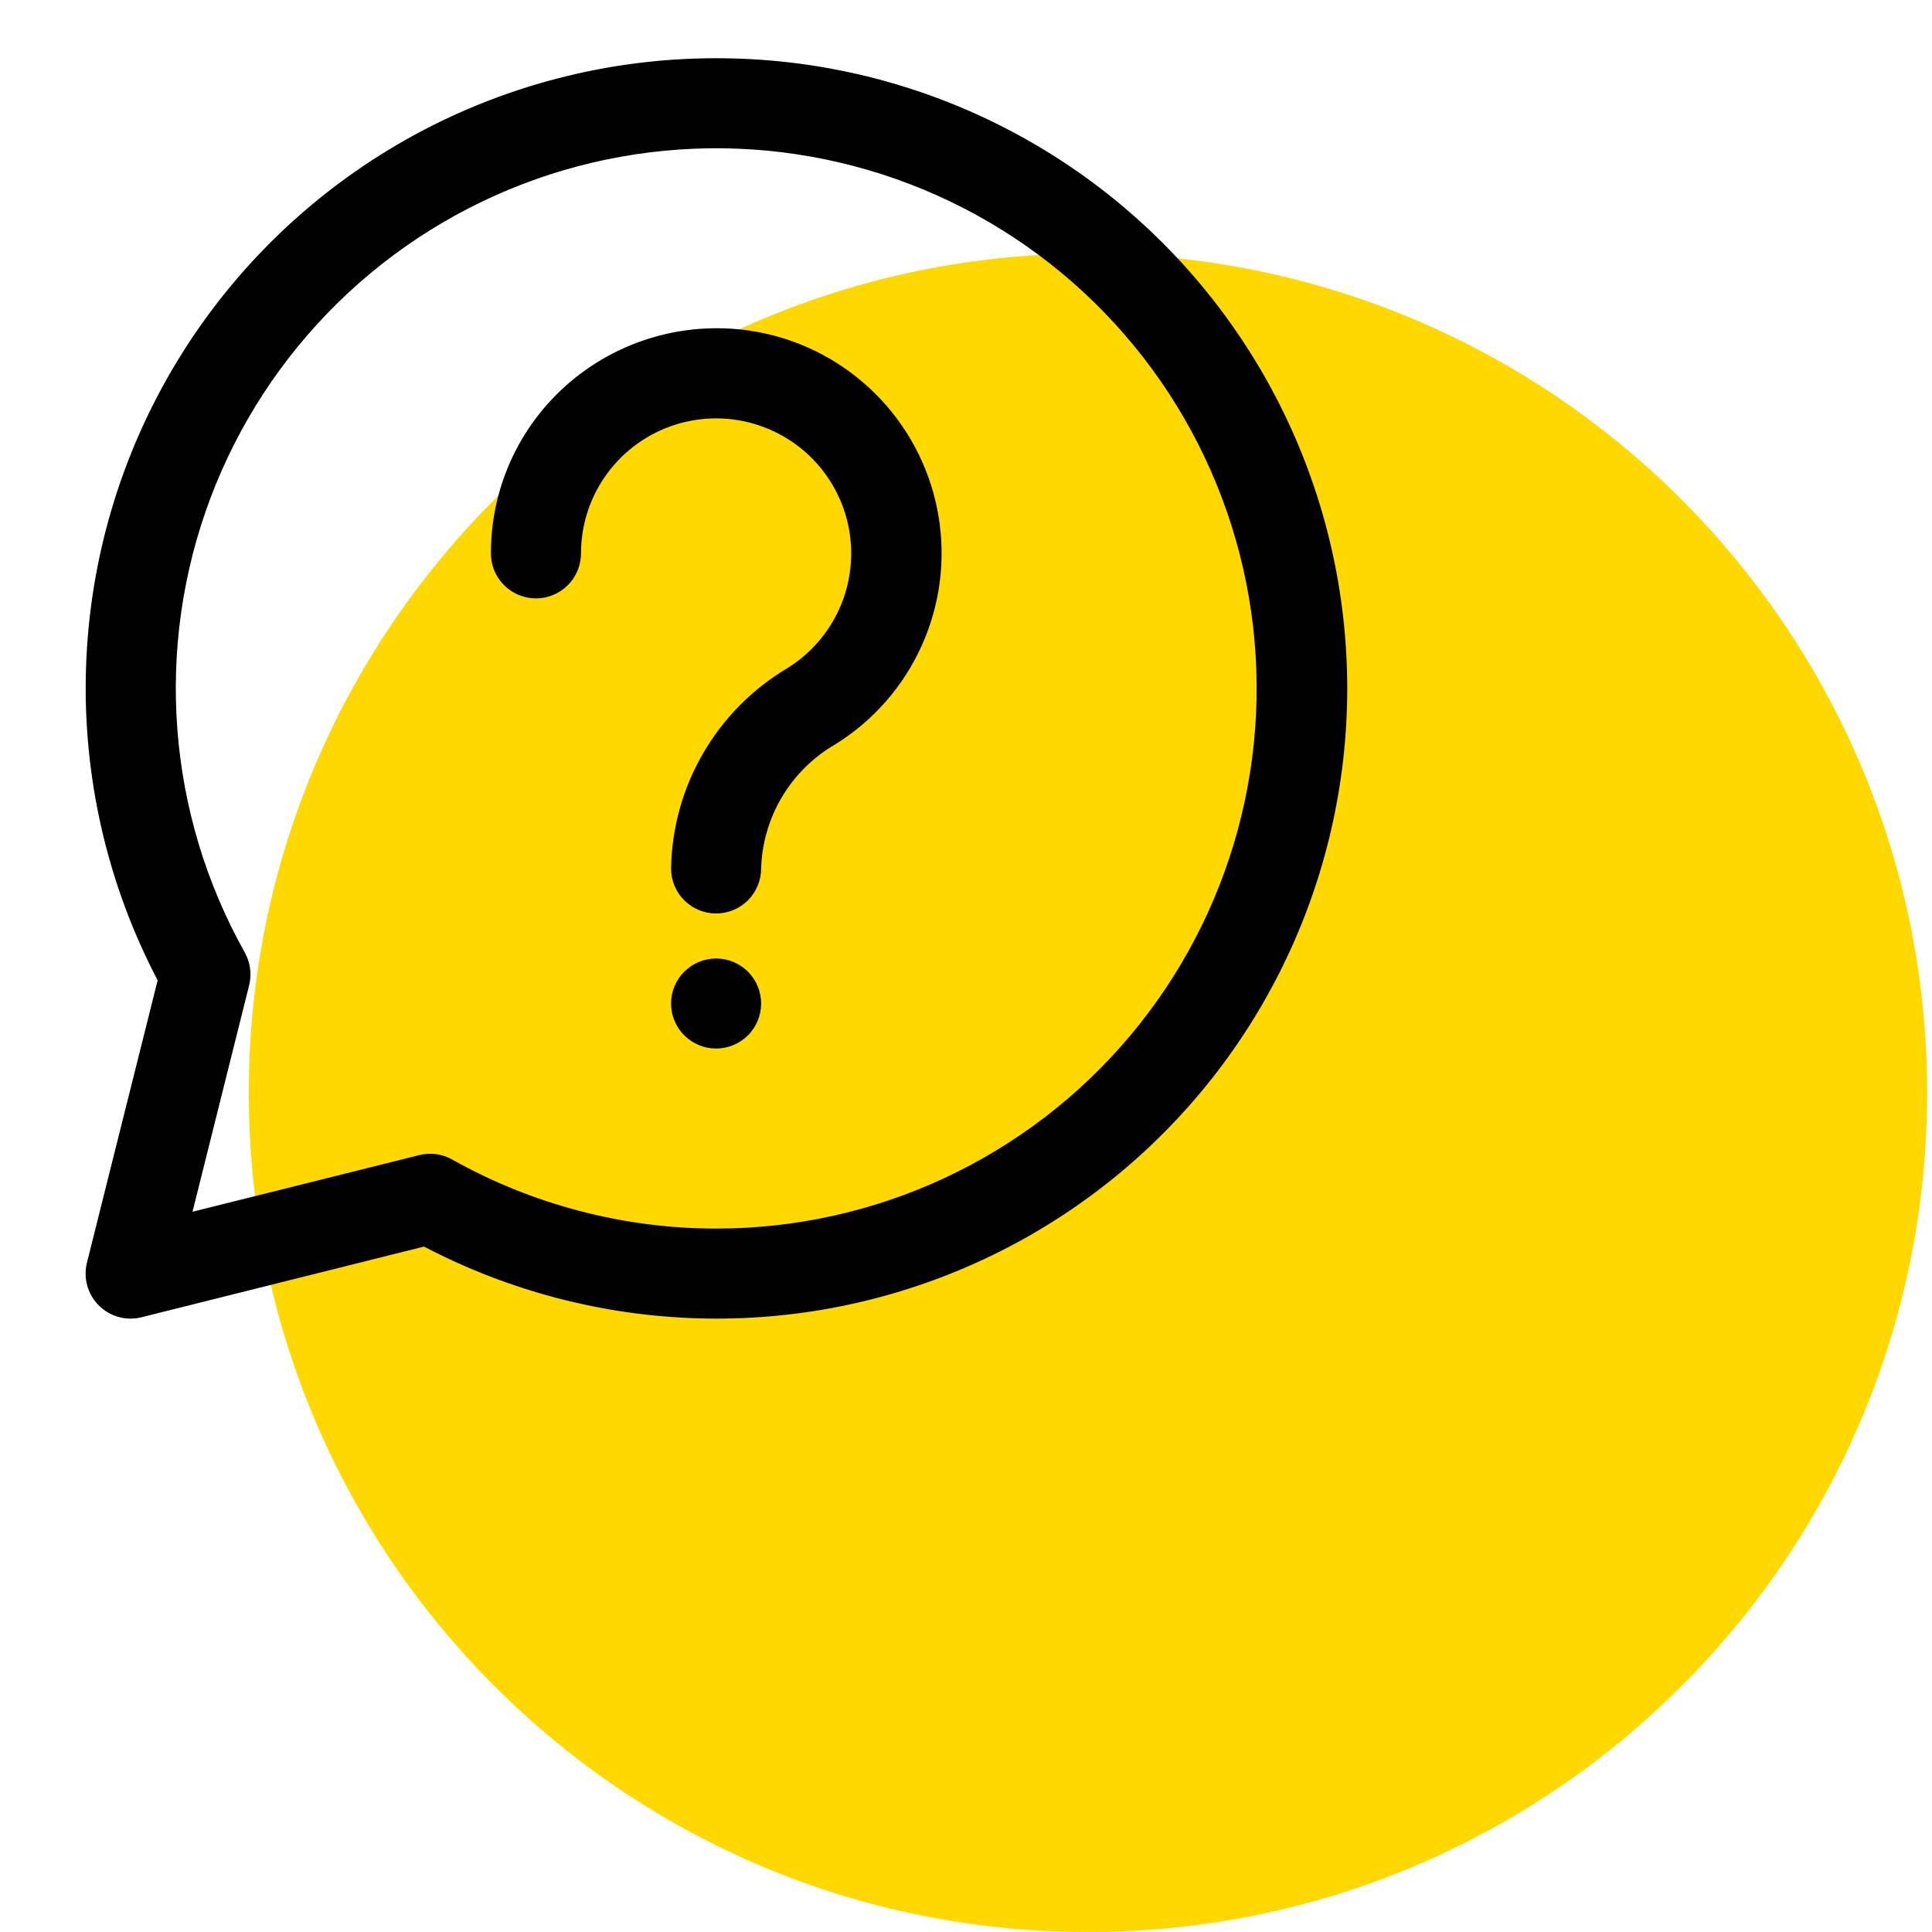
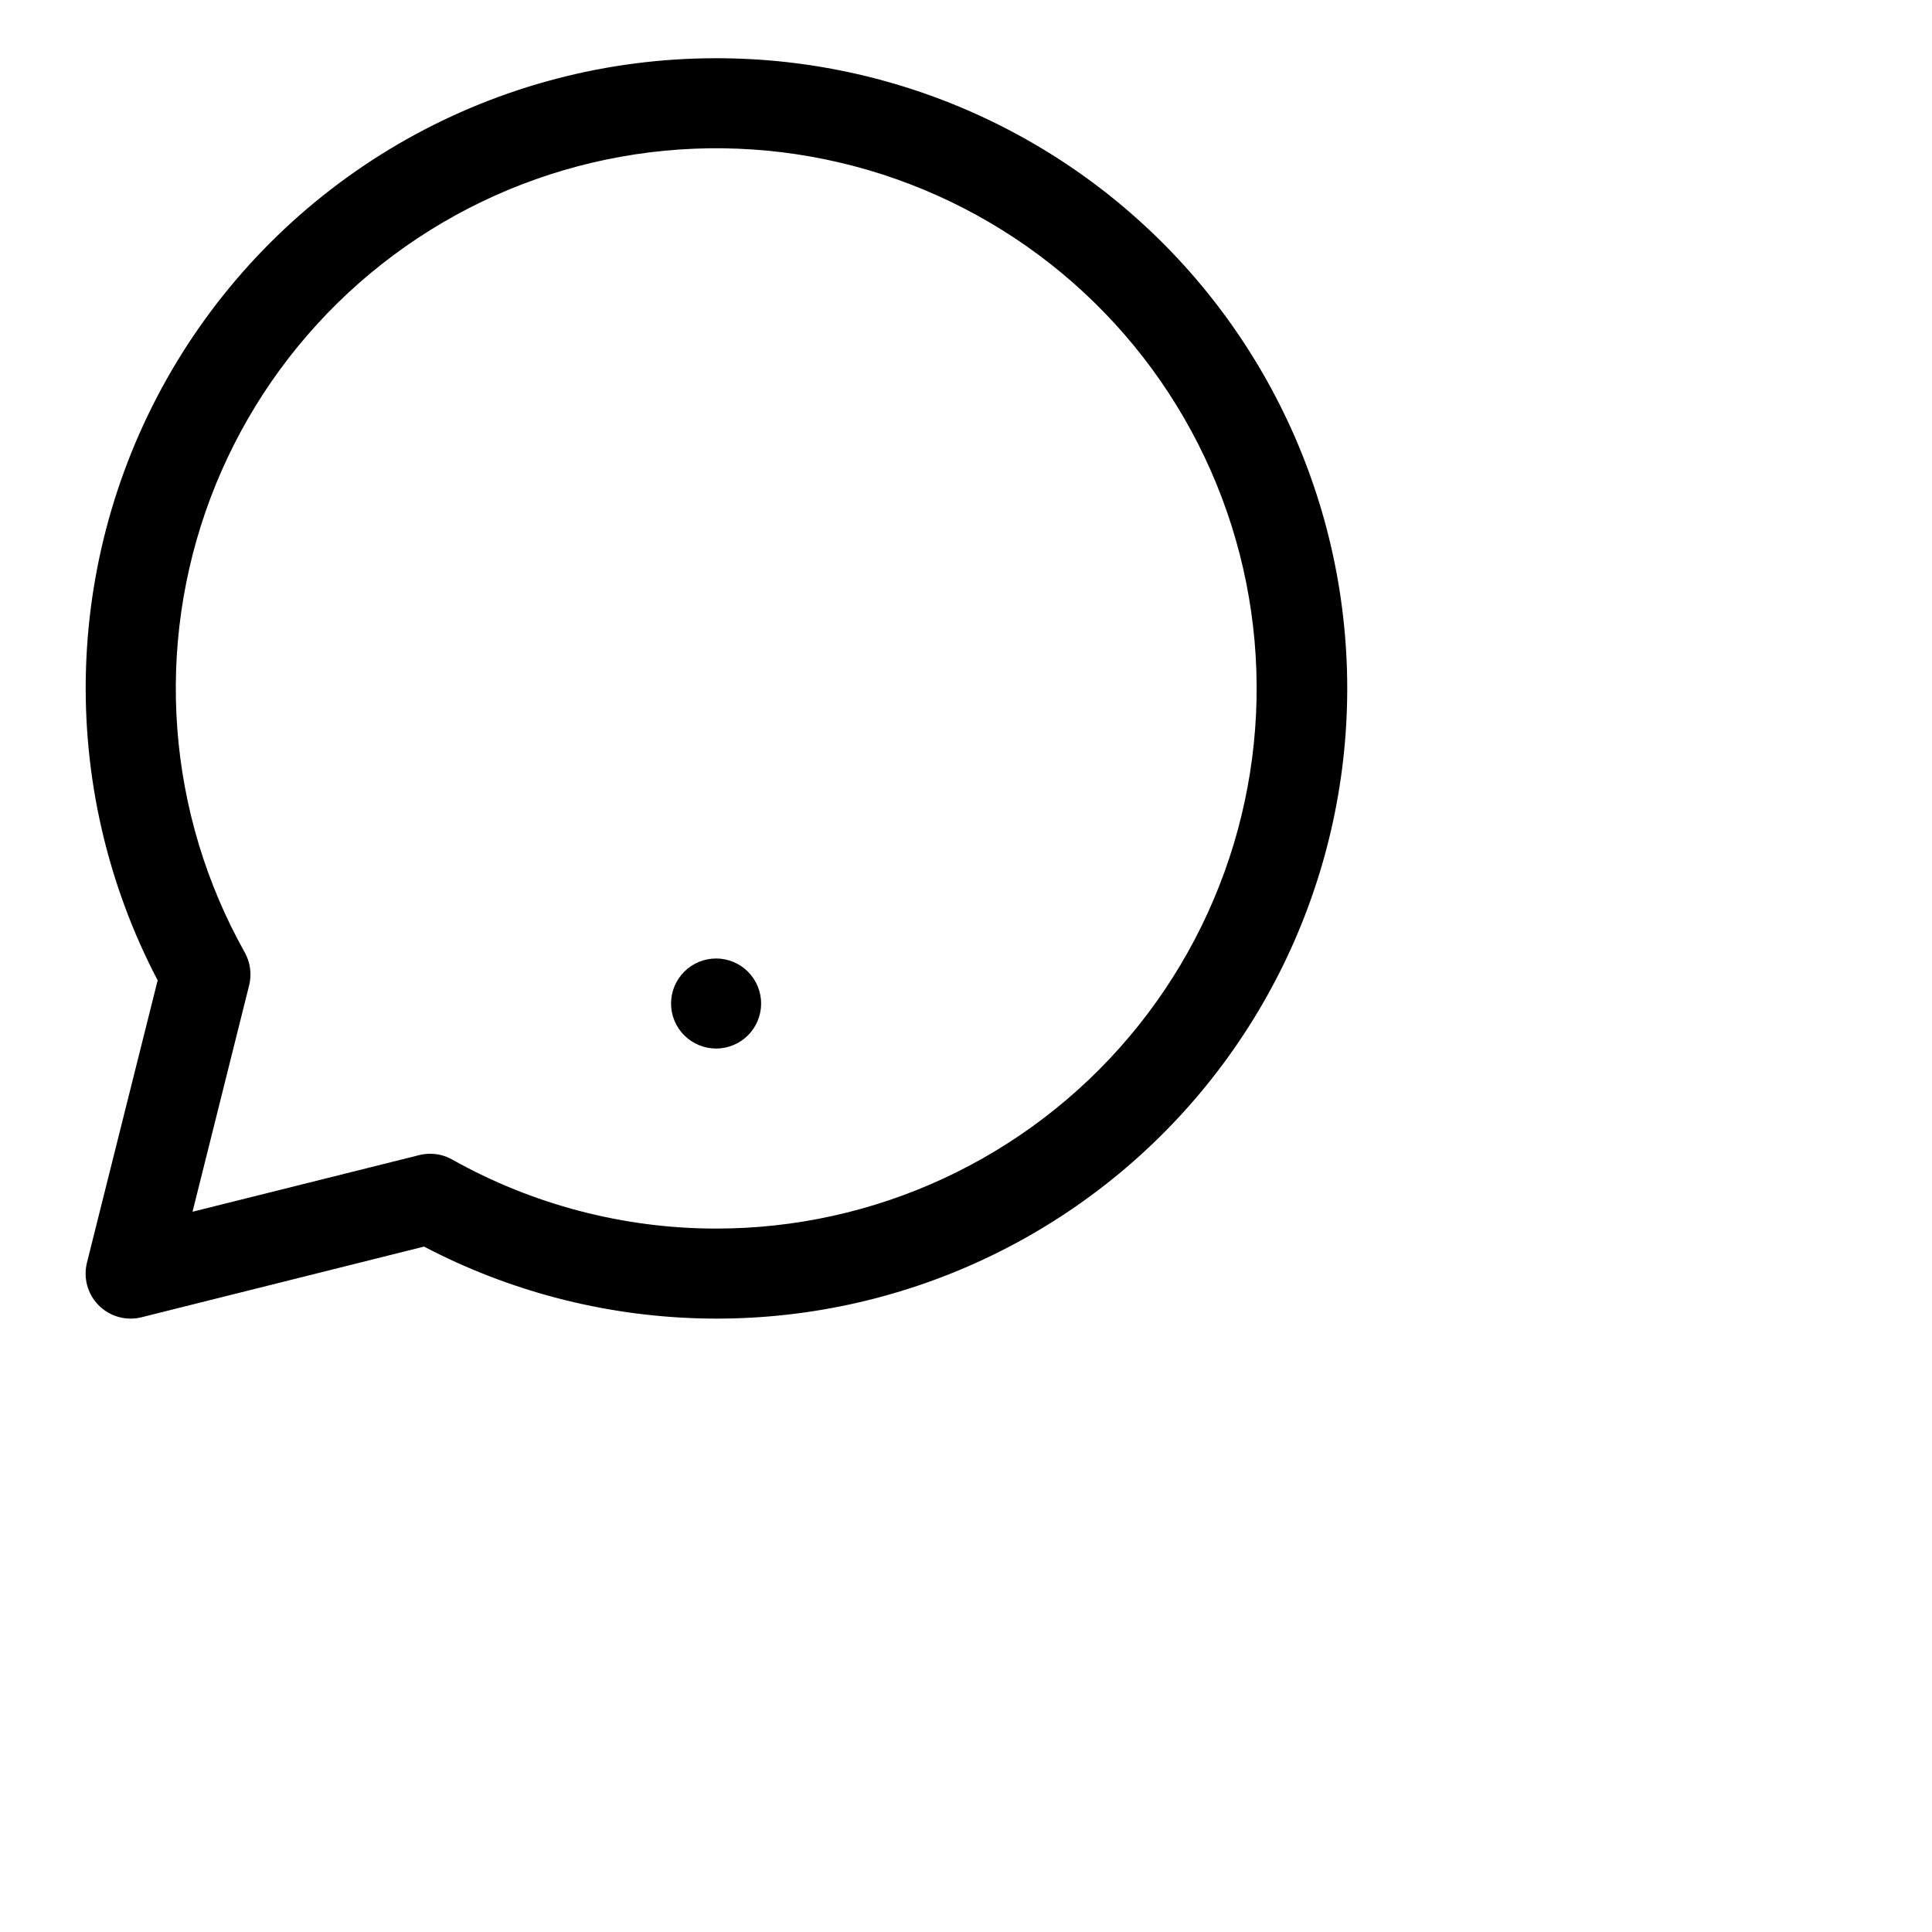
<svg xmlns="http://www.w3.org/2000/svg" width="500" zoomAndPan="magnify" viewBox="0 0 375 375" height="500" preserveAspectRatio="xMidYMid meet" version="1.0">
  <defs>
    <clipPath id="660ffd02e0">
-       <path d="M 48.289 49.227 L 374.062 49.227 L 374.062 375 L 48.289 375 Z M 48.289 49.227 " clip-rule="nonzero" />
-     </clipPath>
+       </clipPath>
    <clipPath id="6d962ad5f3">
      <path d="M 211.176 49.227 C 121.215 49.227 48.289 122.152 48.289 212.113 C 48.289 302.074 121.215 375 211.176 375 C 301.137 375 374.062 302.074 374.062 212.113 C 374.062 122.152 301.137 49.227 211.176 49.227 Z M 211.176 49.227 " clip-rule="nonzero" />
    </clipPath>
    <clipPath id="39d05c4a89">
      <path d="M 16 11.301 L 262 11.301 L 262 256 L 16 256 Z M 16 11.301 " clip-rule="nonzero" />
    </clipPath>
  </defs>
  <g clip-path="url(#660ffd02e0)">
    <g clip-path="url(#6d962ad5f3)">
-       <path fill="#ffd800" d="M 48.289 49.227 L 374.062 49.227 L 374.062 375 L 48.289 375 Z M 48.289 49.227 " fill-opacity="1" fill-rule="nonzero" />
-     </g>
+       </g>
  </g>
  <g clip-path="url(#39d05c4a89)">
    <path fill="#000000" d="M 138.992 11.301 C 136.375 11.301 133.762 11.383 131.148 11.551 C 128.535 11.715 125.934 11.969 123.336 12.301 C 120.738 12.633 118.156 13.051 115.586 13.551 C 113.02 14.051 110.469 14.633 107.938 15.297 C 105.402 15.957 102.895 16.703 100.41 17.527 C 97.926 18.352 95.473 19.254 93.047 20.234 C 90.621 21.219 88.227 22.273 85.867 23.41 C 83.512 24.547 81.191 25.754 78.91 27.039 C 76.629 28.324 74.395 29.68 72.199 31.105 C 70.008 32.535 67.859 34.031 65.762 35.598 C 63.668 37.16 61.621 38.793 59.629 40.488 C 57.637 42.188 55.699 43.945 53.82 45.766 C 51.941 47.586 50.121 49.465 48.363 51.402 C 46.605 53.34 44.91 55.332 43.277 57.379 C 41.648 59.426 40.082 61.523 38.586 63.668 C 37.09 65.816 35.664 68.008 34.309 70.246 C 32.953 72.484 31.672 74.762 30.461 77.082 C 29.254 79.402 28.121 81.762 27.062 84.152 C 26.004 86.547 25.023 88.973 24.125 91.426 C 23.223 93.883 22.398 96.367 21.656 98.875 C 20.914 101.383 20.254 103.914 19.672 106.465 C 19.094 109.016 18.594 111.582 18.18 114.168 C 17.766 116.75 17.434 119.344 17.184 121.949 C 16.938 124.551 16.773 127.16 16.691 129.777 C 16.609 132.391 16.613 135.008 16.699 137.621 C 16.789 140.234 16.957 142.844 17.215 145.449 C 17.469 148.055 17.805 150.645 18.227 153.227 C 18.648 155.809 19.152 158.375 19.738 160.926 C 20.324 163.477 20.992 166.004 21.742 168.512 C 22.488 171.02 23.316 173.5 24.227 175.953 C 25.133 178.406 26.117 180.828 27.184 183.219 C 28.246 185.609 29.387 187.965 30.602 190.281 L 16.875 245.09 C 16.797 245.41 16.734 245.734 16.691 246.062 C 16.648 246.391 16.621 246.719 16.617 247.051 C 16.613 247.379 16.625 247.711 16.656 248.039 C 16.688 248.367 16.738 248.695 16.805 249.02 C 16.875 249.344 16.961 249.66 17.066 249.973 C 17.172 250.289 17.293 250.594 17.434 250.895 C 17.574 251.195 17.73 251.484 17.902 251.766 C 18.074 252.051 18.266 252.32 18.469 252.582 C 18.672 252.844 18.891 253.09 19.121 253.328 C 19.352 253.562 19.598 253.785 19.855 253.992 C 20.113 254.199 20.379 254.395 20.66 254.57 C 20.938 254.75 21.227 254.91 21.523 255.055 C 21.82 255.199 22.125 255.328 22.438 255.438 C 22.75 255.551 23.066 255.641 23.391 255.715 C 23.711 255.789 24.035 255.848 24.367 255.883 C 24.695 255.922 25.023 255.941 25.355 255.941 C 26.07 255.941 26.777 255.855 27.469 255.68 L 82.305 241.961 C 84.352 243.035 86.43 244.047 88.531 245.004 C 90.637 245.957 92.77 246.852 94.922 247.688 C 97.078 248.52 99.258 249.293 101.457 250.004 C 103.656 250.715 105.871 251.363 108.109 251.949 C 110.344 252.535 112.594 253.055 114.859 253.512 C 117.125 253.973 119.402 254.363 121.691 254.695 C 123.977 255.023 126.273 255.285 128.578 255.484 C 130.879 255.684 133.188 255.82 135.496 255.887 C 137.809 255.957 140.117 255.957 142.43 255.895 C 144.738 255.832 147.047 255.707 149.348 255.512 C 151.652 255.32 153.949 255.062 156.238 254.738 C 158.523 254.414 160.805 254.027 163.07 253.574 C 165.336 253.121 167.59 252.605 169.824 252.027 C 172.062 251.445 174.281 250.805 176.484 250.098 C 178.684 249.395 180.863 248.625 183.023 247.797 C 185.18 246.969 187.312 246.078 189.418 245.129 C 191.527 244.18 193.605 243.172 195.652 242.105 C 197.703 241.039 199.723 239.914 201.707 238.73 C 203.695 237.551 205.645 236.312 207.562 235.02 C 209.477 233.73 211.355 232.383 213.195 230.984 C 215.035 229.586 216.836 228.137 218.594 226.637 C 220.352 225.137 222.062 223.59 223.734 221.992 C 225.402 220.395 227.027 218.75 228.602 217.062 C 230.18 215.371 231.707 213.641 233.188 211.863 C 234.664 210.086 236.09 208.27 237.469 206.414 C 238.844 204.559 240.164 202.664 241.434 200.73 C 242.699 198.801 243.914 196.836 245.07 194.836 C 246.227 192.836 247.324 190.805 248.367 188.742 C 249.41 186.68 250.391 184.59 251.316 182.469 C 252.238 180.352 253.102 178.211 253.902 176.043 C 254.703 173.875 255.441 171.688 256.121 169.48 C 256.797 167.27 257.414 165.043 257.965 162.801 C 258.516 160.559 259.004 158.301 259.426 156.027 C 259.848 153.758 260.207 151.477 260.504 149.184 C 260.797 146.895 261.027 144.594 261.188 142.289 C 261.352 139.984 261.453 137.68 261.484 135.367 C 261.52 133.059 261.484 130.75 261.387 128.441 C 261.289 126.133 261.125 123.828 260.898 121.531 C 260.668 119.23 260.375 116.941 260.02 114.66 C 259.66 112.375 259.238 110.105 258.75 107.848 C 258.262 105.59 257.711 103.348 257.098 101.117 C 256.484 98.891 255.809 96.684 255.066 94.496 C 254.328 92.305 253.527 90.141 252.664 87.996 C 251.805 85.852 250.883 83.734 249.898 81.645 C 248.918 79.551 247.875 77.492 246.777 75.457 C 245.68 73.426 244.523 71.426 243.309 69.461 C 242.098 67.492 240.828 65.562 239.508 63.668 C 238.188 61.77 236.812 59.914 235.383 58.098 C 233.957 56.281 232.48 54.504 230.953 52.77 C 229.426 51.039 227.848 49.348 226.227 47.703 C 224.602 46.059 222.934 44.461 221.219 42.914 C 219.504 41.363 217.75 39.863 215.949 38.41 C 214.148 36.961 212.312 35.562 210.434 34.215 C 208.555 32.871 206.641 31.578 204.688 30.34 C 202.734 29.102 200.75 27.922 198.734 26.797 C 196.715 25.672 194.664 24.602 192.586 23.594 C 190.508 22.586 188.402 21.633 186.27 20.746 C 184.133 19.855 181.977 19.023 179.797 18.258 C 177.617 17.488 175.418 16.785 173.199 16.141 C 170.977 15.496 168.742 14.918 166.488 14.398 C 164.234 13.883 161.969 13.43 159.691 13.043 C 157.414 12.652 155.125 12.332 152.828 12.07 C 150.531 11.812 148.23 11.617 145.922 11.492 C 143.613 11.363 141.305 11.301 138.992 11.301 Z M 138.992 238.465 C 130.02 238.461 121.195 237.32 112.516 235.051 C 103.836 232.777 95.586 229.449 87.758 225.062 C 86.434 224.32 85.008 223.945 83.484 223.945 C 82.77 223.945 82.062 224.031 81.371 224.207 L 37.367 235.199 L 48.363 191.227 C 48.629 190.145 48.688 189.051 48.535 187.949 C 48.387 186.844 48.035 185.809 47.488 184.836 C 46.559 183.18 45.676 181.496 44.836 179.789 C 44 178.078 43.207 176.352 42.465 174.602 C 41.723 172.848 41.023 171.078 40.379 169.293 C 39.73 167.504 39.133 165.699 38.582 163.879 C 38.035 162.055 37.535 160.223 37.086 158.375 C 36.637 156.527 36.238 154.668 35.891 152.797 C 35.543 150.926 35.246 149.051 35 147.164 C 34.754 145.277 34.559 143.387 34.418 141.488 C 34.273 139.594 34.184 137.695 34.145 135.793 C 34.105 133.891 34.117 131.988 34.18 130.09 C 34.242 128.188 34.359 126.289 34.527 124.395 C 34.695 122.5 34.914 120.613 35.184 118.73 C 35.453 116.848 35.773 114.973 36.148 113.109 C 36.52 111.242 36.941 109.391 37.414 107.547 C 37.891 105.707 38.41 103.879 38.984 102.062 C 39.559 100.25 40.18 98.453 40.848 96.676 C 41.52 94.895 42.238 93.133 43.004 91.395 C 43.77 89.652 44.586 87.934 45.445 86.238 C 46.305 84.539 47.211 82.867 48.16 81.223 C 49.113 79.574 50.105 77.953 51.145 76.359 C 52.184 74.766 53.266 73.203 54.391 71.668 C 55.516 70.133 56.68 68.633 57.887 67.16 C 59.094 65.691 60.34 64.254 61.625 62.852 C 62.906 61.445 64.23 60.078 65.59 58.746 C 66.945 57.418 68.34 56.125 69.77 54.867 C 71.199 53.613 72.66 52.395 74.156 51.219 C 75.652 50.043 77.18 48.91 78.738 47.816 C 80.293 46.723 81.879 45.676 83.492 44.668 C 85.109 43.66 86.75 42.699 88.414 41.781 C 90.082 40.863 91.773 39.992 93.488 39.168 C 95.203 38.34 96.938 37.562 98.691 36.832 C 100.449 36.102 102.227 35.418 104.02 34.785 C 105.812 34.148 107.621 33.562 109.449 33.027 C 111.273 32.492 113.113 32.004 114.965 31.57 C 116.816 31.133 118.68 30.746 120.551 30.414 C 122.426 30.078 124.305 29.793 126.195 29.562 C 128.082 29.328 129.977 29.148 131.875 29.02 C 133.773 28.891 135.676 28.812 137.578 28.785 C 139.48 28.758 141.383 28.785 143.281 28.863 C 145.184 28.941 147.082 29.07 148.977 29.25 C 150.871 29.43 152.758 29.66 154.641 29.945 C 156.52 30.227 158.395 30.562 160.258 30.949 C 162.121 31.332 163.973 31.77 165.812 32.254 C 167.652 32.738 169.477 33.273 171.285 33.859 C 173.098 34.445 174.891 35.078 176.668 35.762 C 178.441 36.445 180.199 37.176 181.934 37.953 C 183.672 38.73 185.387 39.555 187.078 40.426 C 188.77 41.297 190.434 42.215 192.074 43.176 C 193.719 44.141 195.332 45.145 196.918 46.195 C 198.504 47.246 200.062 48.336 201.59 49.473 C 203.117 50.605 204.613 51.781 206.074 52.996 C 207.539 54.211 208.969 55.469 210.363 56.762 C 211.758 58.055 213.117 59.383 214.438 60.754 C 215.762 62.121 217.043 63.523 218.289 64.961 C 219.535 66.398 220.742 67.867 221.91 69.371 C 223.074 70.871 224.199 72.406 225.281 73.969 C 226.363 75.535 227.402 77.125 228.398 78.746 C 229.395 80.367 230.348 82.016 231.254 83.688 C 232.16 85.359 233.02 87.055 233.832 88.773 C 234.648 90.492 235.414 92.234 236.133 93.992 C 236.852 95.754 237.523 97.535 238.145 99.332 C 238.77 101.129 239.34 102.941 239.863 104.77 C 240.387 106.598 240.863 108.438 241.285 110.293 C 241.707 112.148 242.082 114.012 242.402 115.887 C 242.723 117.762 242.996 119.641 243.215 121.531 C 243.434 123.422 243.602 125.316 243.719 127.215 C 243.836 129.109 243.898 131.012 243.91 132.914 C 243.926 134.816 243.887 136.715 243.797 138.617 C 243.703 140.516 243.562 142.41 243.367 144.305 C 243.176 146.195 242.93 148.082 242.633 149.961 C 242.336 151.836 241.988 153.707 241.59 155.566 C 241.191 157.426 240.742 159.273 240.246 161.109 C 239.746 162.945 239.199 164.766 238.598 166.57 C 238 168.375 237.355 170.164 236.66 171.934 C 235.965 173.703 235.223 175.453 234.43 177.184 C 233.641 178.914 232.805 180.621 231.918 182.305 C 231.035 183.992 230.105 185.648 229.133 187.285 C 228.16 188.918 227.141 190.523 226.082 192.102 C 225.02 193.68 223.914 195.23 222.77 196.746 C 221.625 198.266 220.438 199.754 219.211 201.207 C 217.984 202.66 216.719 204.082 215.414 205.465 C 214.113 206.852 212.77 208.199 211.395 209.512 C 210.016 210.824 208.605 212.098 207.156 213.332 C 205.711 214.57 204.23 215.766 202.719 216.918 C 201.207 218.074 199.668 219.188 198.094 220.258 C 196.52 221.328 194.922 222.355 193.293 223.34 C 191.664 224.324 190.012 225.266 188.332 226.156 C 186.652 227.051 184.949 227.898 183.223 228.703 C 181.5 229.504 179.754 230.258 177.984 230.965 C 176.219 231.668 174.434 232.328 172.633 232.938 C 170.828 233.547 169.012 234.105 167.18 234.617 C 165.344 235.129 163.5 235.59 161.641 236 C 159.785 236.41 157.918 236.77 156.039 237.078 C 154.16 237.387 152.277 237.645 150.387 237.848 C 148.492 238.055 146.598 238.211 144.699 238.312 C 142.797 238.414 140.895 238.465 138.992 238.465 Z M 138.992 238.465 " fill-opacity="1" fill-rule="nonzero" />
  </g>
  <path fill="#000000" d="M 147.734 194.781 C 147.734 195.355 147.68 195.922 147.566 196.484 C 147.453 197.047 147.289 197.594 147.07 198.125 C 146.848 198.652 146.582 199.156 146.262 199.637 C 145.941 200.113 145.582 200.555 145.176 200.957 C 144.77 201.363 144.328 201.727 143.848 202.047 C 143.371 202.363 142.867 202.633 142.34 202.852 C 141.809 203.074 141.262 203.238 140.699 203.352 C 140.137 203.461 139.566 203.52 138.992 203.52 C 138.418 203.52 137.852 203.461 137.289 203.352 C 136.727 203.238 136.18 203.074 135.648 202.852 C 135.117 202.633 134.613 202.363 134.137 202.047 C 133.66 201.727 133.219 201.363 132.812 200.957 C 132.406 200.555 132.043 200.113 131.727 199.637 C 131.406 199.156 131.137 198.652 130.918 198.125 C 130.699 197.594 130.531 197.047 130.418 196.484 C 130.309 195.922 130.25 195.355 130.25 194.781 C 130.25 194.207 130.309 193.641 130.418 193.078 C 130.531 192.512 130.699 191.969 130.918 191.438 C 131.137 190.906 131.406 190.402 131.727 189.926 C 132.043 189.449 132.406 189.008 132.812 188.602 C 133.219 188.195 133.66 187.836 134.137 187.516 C 134.613 187.199 135.117 186.93 135.648 186.707 C 136.18 186.488 136.727 186.324 137.289 186.211 C 137.852 186.098 138.418 186.043 138.992 186.043 C 139.566 186.043 140.137 186.098 140.699 186.211 C 141.262 186.324 141.809 186.488 142.34 186.707 C 142.867 186.93 143.371 187.199 143.848 187.516 C 144.328 187.836 144.77 188.195 145.176 188.602 C 145.582 189.008 145.941 189.449 146.262 189.926 C 146.582 190.402 146.848 190.906 147.07 191.438 C 147.289 191.969 147.453 192.512 147.566 193.078 C 147.68 193.641 147.734 194.207 147.734 194.781 Z M 147.734 194.781 " fill-opacity="1" fill-rule="nonzero" />
-   <path fill="#000000" d="M 149.176 64.879 C 147.566 64.5 145.938 64.211 144.297 64.016 C 142.652 63.82 141.004 63.719 139.352 63.711 C 137.695 63.703 136.047 63.785 134.402 63.965 C 132.754 64.141 131.125 64.41 129.512 64.77 C 127.895 65.129 126.309 65.582 124.742 66.121 C 123.18 66.66 121.652 67.289 120.156 68 C 118.664 68.711 117.215 69.508 115.812 70.383 C 114.41 71.258 113.059 72.211 111.762 73.238 C 110.48 74.254 109.258 75.344 108.098 76.496 C 106.938 77.652 105.844 78.867 104.82 80.148 C 103.797 81.426 102.848 82.758 101.977 84.145 C 101.102 85.527 100.312 86.957 99.602 88.434 C 98.887 89.906 98.262 91.418 97.723 92.965 C 97.18 94.508 96.73 96.082 96.367 97.676 C 96.004 99.273 95.73 100.887 95.551 102.512 C 95.371 104.141 95.281 105.773 95.285 107.41 C 95.285 107.984 95.344 108.551 95.453 109.113 C 95.566 109.676 95.73 110.223 95.953 110.754 C 96.172 111.281 96.441 111.785 96.758 112.262 C 97.078 112.742 97.441 113.184 97.848 113.586 C 98.254 113.992 98.695 114.355 99.172 114.676 C 99.648 114.992 100.152 115.262 100.684 115.48 C 101.211 115.699 101.758 115.867 102.32 115.98 C 102.887 116.09 103.453 116.148 104.027 116.148 C 104.602 116.148 105.172 116.09 105.734 115.98 C 106.297 115.867 106.844 115.699 107.371 115.48 C 107.902 115.262 108.406 114.992 108.883 114.676 C 109.359 114.355 109.805 113.992 110.207 113.586 C 110.613 113.184 110.977 112.742 111.297 112.266 C 111.613 111.785 111.883 111.281 112.102 110.754 C 112.324 110.223 112.488 109.676 112.602 109.113 C 112.715 108.551 112.77 107.984 112.77 107.41 C 112.77 106.844 112.789 106.277 112.824 105.711 C 112.863 105.145 112.918 104.578 112.992 104.016 C 113.066 103.453 113.156 102.895 113.266 102.336 C 113.375 101.781 113.504 101.227 113.652 100.68 C 113.797 100.133 113.961 99.59 114.141 99.051 C 114.324 98.512 114.52 97.98 114.738 97.457 C 114.953 96.934 115.184 96.414 115.434 95.906 C 115.684 95.395 115.949 94.895 116.23 94.402 C 116.512 93.91 116.812 93.426 117.125 92.953 C 117.438 92.48 117.766 92.02 118.109 91.566 C 118.453 91.113 118.809 90.676 119.184 90.246 C 119.555 89.816 119.938 89.402 120.34 88.996 C 120.738 88.594 121.148 88.203 121.574 87.828 C 121.996 87.449 122.434 87.086 122.883 86.738 C 123.328 86.391 123.789 86.055 124.258 85.738 C 124.727 85.418 125.207 85.117 125.695 84.828 C 126.184 84.539 126.684 84.27 127.191 84.012 C 127.695 83.758 128.211 83.52 128.734 83.297 C 129.258 83.074 129.785 82.871 130.32 82.684 C 130.855 82.496 131.398 82.324 131.945 82.172 C 132.492 82.02 133.043 81.887 133.598 81.77 C 134.152 81.652 134.711 81.555 135.273 81.473 C 135.836 81.395 136.402 81.332 136.965 81.285 C 137.531 81.242 138.098 81.219 138.668 81.211 C 139.234 81.203 139.801 81.215 140.367 81.246 C 140.934 81.273 141.5 81.32 142.062 81.387 C 142.629 81.453 143.188 81.539 143.746 81.641 C 144.305 81.746 144.859 81.867 145.41 82.004 C 145.961 82.145 146.508 82.301 147.047 82.477 C 147.586 82.648 148.121 82.84 148.648 83.051 C 149.176 83.258 149.695 83.484 150.211 83.727 C 150.723 83.969 151.227 84.227 151.723 84.504 C 152.219 84.777 152.707 85.07 153.184 85.379 C 153.66 85.684 154.129 86.008 154.586 86.344 C 155.043 86.68 155.484 87.031 155.918 87.398 C 156.352 87.766 156.773 88.145 157.184 88.539 C 157.594 88.934 157.988 89.34 158.371 89.758 C 158.754 90.176 159.121 90.609 159.477 91.051 C 159.832 91.496 160.172 91.949 160.496 92.414 C 160.82 92.879 161.129 93.355 161.422 93.84 C 161.719 94.324 161.996 94.82 162.258 95.324 C 162.52 95.828 162.766 96.336 162.992 96.855 C 163.223 97.375 163.434 97.902 163.629 98.434 C 163.824 98.969 164 99.508 164.16 100.051 C 164.32 100.598 164.461 101.145 164.586 101.699 C 164.711 102.254 164.816 102.809 164.902 103.371 C 164.992 103.93 165.059 104.492 165.109 105.059 C 165.16 105.625 165.195 106.191 165.211 106.758 C 165.223 107.324 165.219 107.891 165.195 108.457 C 165.176 109.023 165.133 109.59 165.074 110.156 C 165.016 110.719 164.938 111.281 164.84 111.84 C 164.746 112.398 164.633 112.957 164.5 113.508 C 164.367 114.059 164.219 114.605 164.051 115.148 C 163.883 115.691 163.699 116.227 163.496 116.758 C 163.293 117.285 163.074 117.809 162.84 118.324 C 162.602 118.84 162.352 119.348 162.082 119.848 C 161.812 120.348 161.527 120.84 161.227 121.32 C 160.926 121.801 160.609 122.27 160.277 122.73 C 159.945 123.191 159.598 123.641 159.238 124.078 C 158.879 124.52 158.504 124.945 158.113 125.355 C 157.727 125.77 157.324 126.172 156.91 126.559 C 156.496 126.945 156.07 127.32 155.629 127.68 C 155.191 128.039 154.742 128.387 154.281 128.715 C 153.82 129.047 153.348 129.363 152.867 129.664 C 151.18 130.664 149.562 131.766 148.016 132.973 C 146.469 134.18 145.004 135.48 143.621 136.871 C 142.242 138.266 140.957 139.738 139.762 141.297 C 138.57 142.855 137.48 144.48 136.496 146.176 C 135.508 147.871 134.637 149.621 133.871 151.43 C 133.109 153.234 132.465 155.086 131.941 156.973 C 131.414 158.863 131.008 160.777 130.727 162.719 C 130.445 164.656 130.285 166.609 130.25 168.57 C 130.25 169.145 130.309 169.711 130.418 170.273 C 130.531 170.836 130.699 171.383 130.918 171.914 C 131.137 172.441 131.406 172.945 131.727 173.422 C 132.043 173.902 132.406 174.34 132.812 174.746 C 133.219 175.152 133.66 175.516 134.137 175.836 C 134.613 176.152 135.117 176.422 135.648 176.641 C 136.18 176.859 136.727 177.027 137.289 177.137 C 137.852 177.25 138.418 177.305 138.992 177.305 C 139.566 177.305 140.137 177.25 140.699 177.137 C 141.262 177.027 141.809 176.859 142.34 176.641 C 142.867 176.422 143.371 176.152 143.848 175.836 C 144.328 175.516 144.77 175.152 145.176 174.746 C 145.582 174.34 145.941 173.902 146.262 173.422 C 146.582 172.945 146.848 172.441 147.07 171.914 C 147.289 171.383 147.453 170.836 147.566 170.273 C 147.68 169.711 147.734 169.145 147.734 168.57 C 147.77 167.348 147.887 166.133 148.078 164.926 C 148.27 163.719 148.535 162.527 148.879 161.355 C 149.223 160.18 149.637 159.035 150.125 157.914 C 150.613 156.793 151.172 155.707 151.801 154.66 C 152.426 153.609 153.117 152.602 153.871 151.641 C 154.629 150.68 155.441 149.77 156.312 148.91 C 157.184 148.051 158.105 147.254 159.074 146.512 C 160.047 145.77 161.062 145.094 162.121 144.48 C 163.945 143.348 165.676 142.09 167.312 140.703 C 168.949 139.316 170.477 137.82 171.891 136.207 C 173.309 134.598 174.598 132.891 175.762 131.09 C 176.926 129.289 177.953 127.414 178.84 125.461 C 179.73 123.508 180.469 121.504 181.062 119.441 C 181.656 117.379 182.094 115.289 182.379 113.16 C 182.66 111.035 182.789 108.902 182.758 106.758 C 182.727 104.613 182.539 102.484 182.195 100.367 C 181.852 98.25 181.355 96.168 180.703 94.125 C 180.055 92.082 179.258 90.098 178.312 88.172 C 177.371 86.246 176.289 84.398 175.074 82.633 C 173.859 80.863 172.523 79.195 171.062 77.625 C 169.602 76.055 168.031 74.602 166.355 73.262 C 164.68 71.922 162.918 70.711 161.062 69.633 C 159.211 68.551 157.289 67.613 155.297 66.816 C 153.305 66.02 151.266 65.375 149.176 64.879 Z M 149.176 64.879 " fill-opacity="1" fill-rule="nonzero" />
</svg>